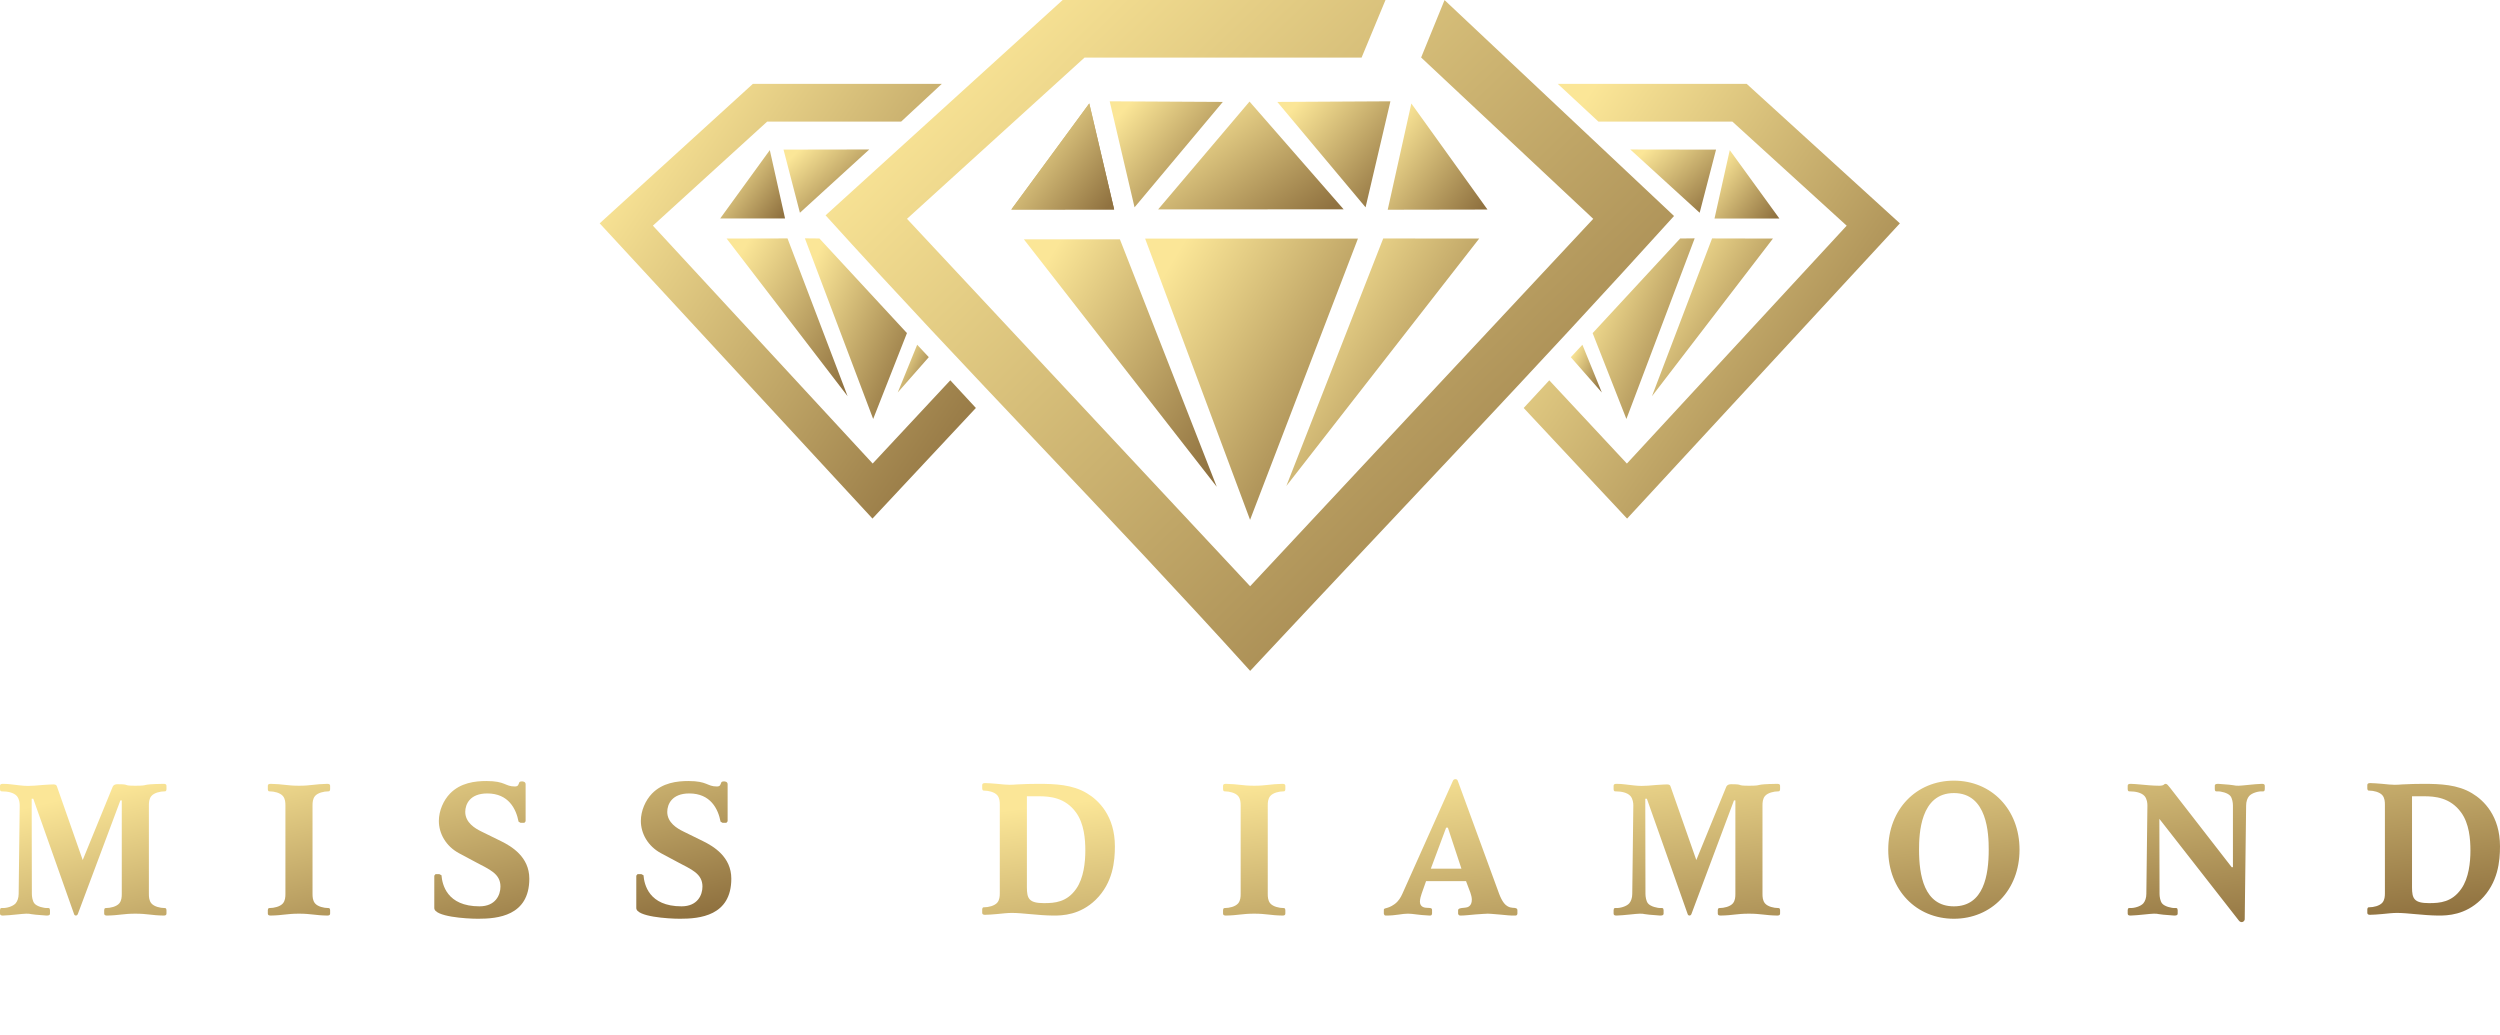
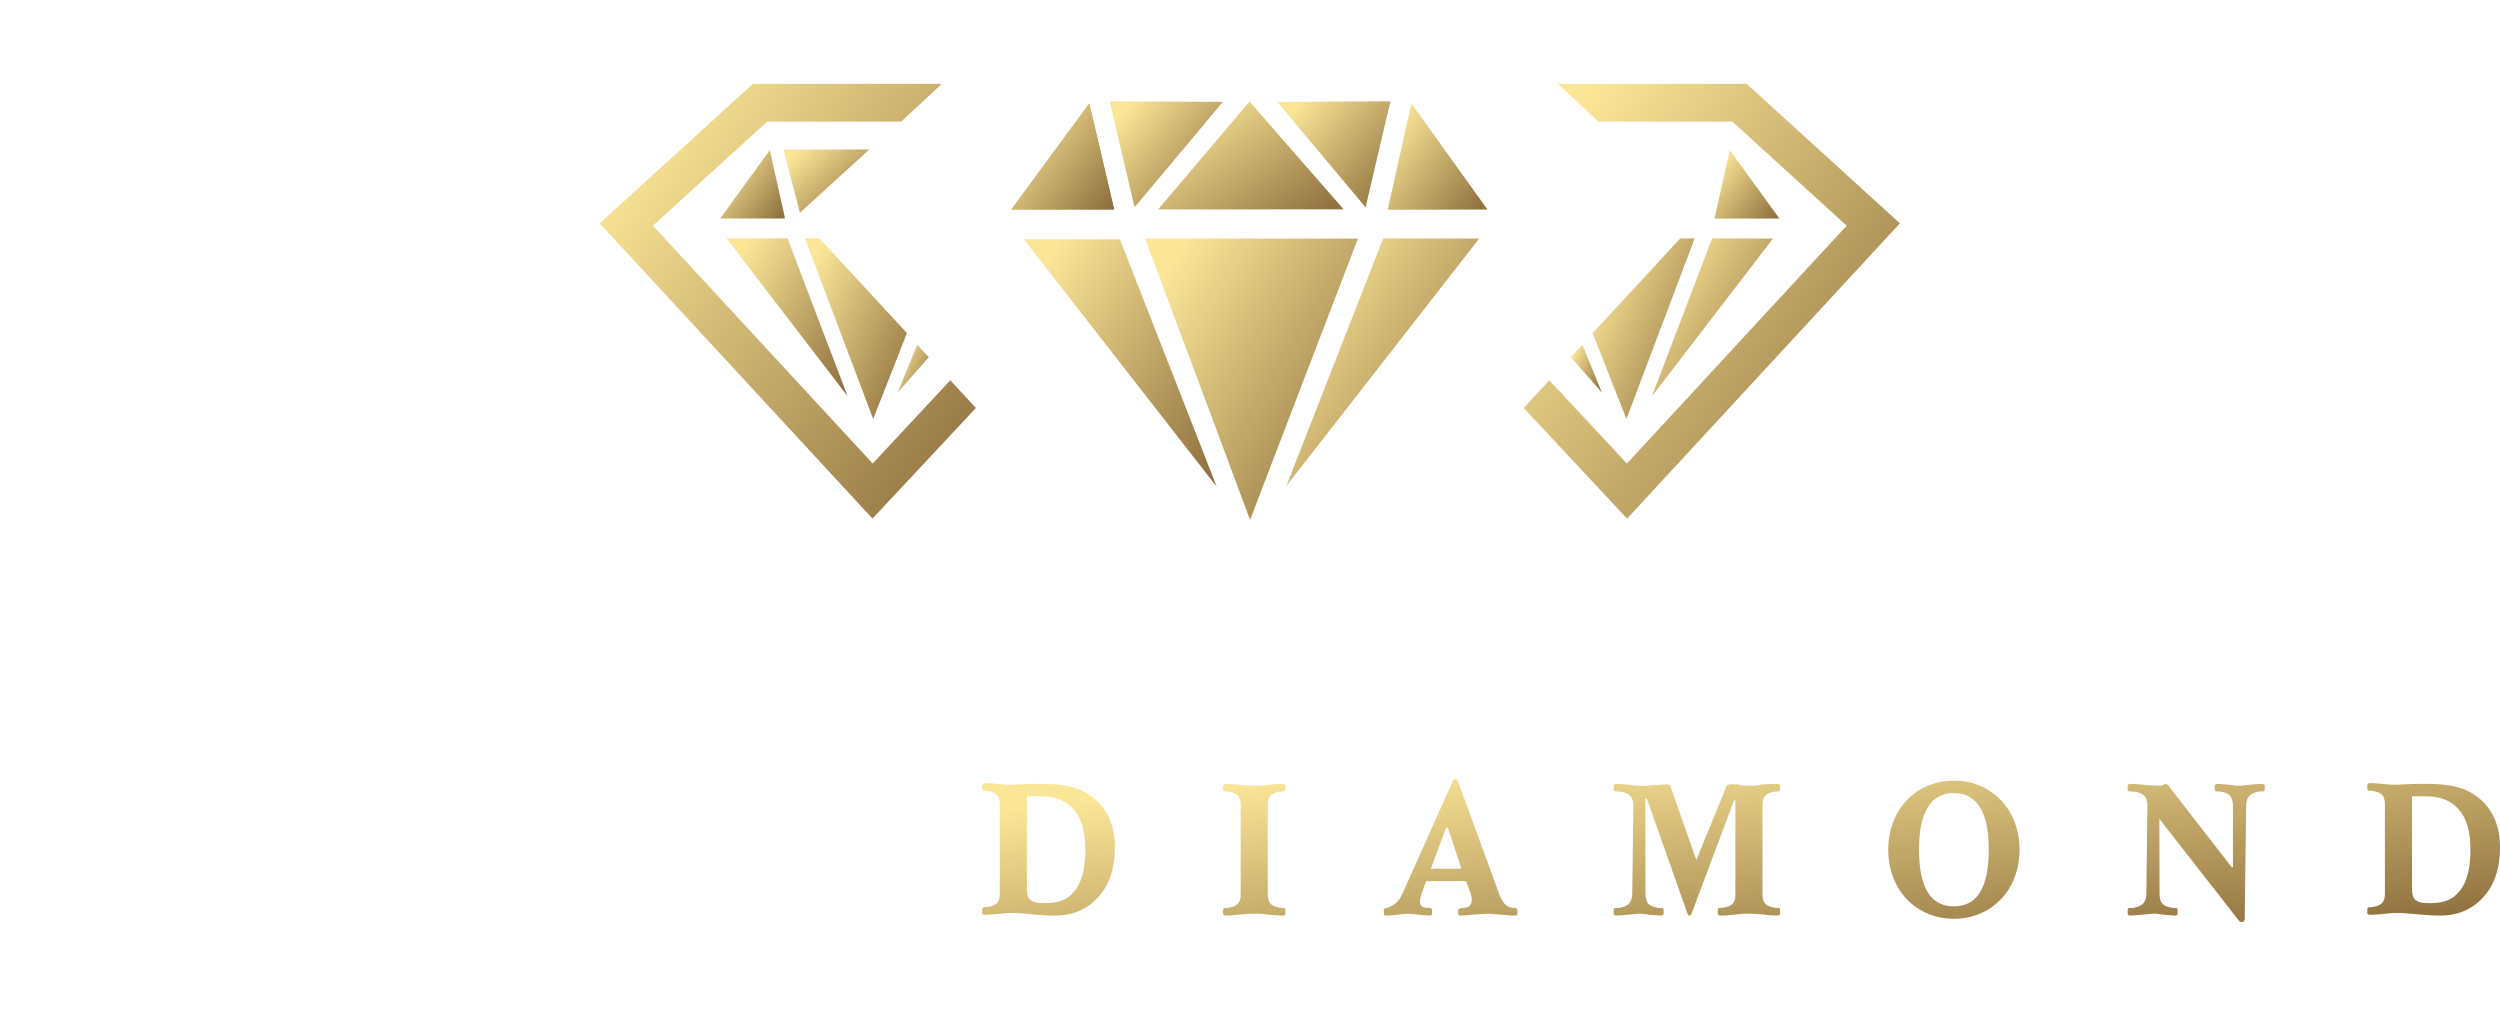
<svg xmlns="http://www.w3.org/2000/svg" width="186" height="77" viewBox="0 0 186 77" fill="none">
-   <path d="M6.154 63.987L4.242 58.528C4.216 58.444 4.177 58.36 3.98 58.36C3.81 58.36 3.627 58.374 3.182 58.402C2.697 58.444 2.396 58.472 2.082 58.472C1.676 58.472 1.27 58.402 0.864 58.36C0.655 58.332 0.445 58.318 0.223 58.318C0.144 58.318 0 58.318 0 58.472V58.724C0.013 58.878 0.078 58.878 0.157 58.878C0.563 58.878 1.021 58.962 1.257 59.228C1.44 59.452 1.466 59.746 1.466 59.928L1.388 66.507C1.388 66.801 1.296 67.053 1.165 67.207C0.956 67.445 0.471 67.571 0.196 67.557C0.105 67.557 0.013 67.529 0 67.711V67.963C0 68.117 0.144 68.117 0.223 68.117C0.786 68.103 1.676 67.977 1.951 67.977C2.409 67.977 1.964 68.019 3.457 68.117C3.509 68.117 3.731 68.131 3.718 67.963V67.711C3.705 67.529 3.614 67.557 3.522 67.557C3.273 67.571 2.736 67.445 2.553 67.207C2.422 67.039 2.37 66.717 2.37 66.507L2.357 59.424H2.474L5.499 67.977C5.512 68.033 5.551 68.117 5.643 68.117C5.748 68.117 5.787 68.019 5.8 67.977L8.956 59.55H9.06V66.507C9.06 66.731 9.047 66.997 8.877 67.207C8.667 67.459 8.196 67.557 7.908 67.557C7.83 67.557 7.764 67.557 7.751 67.711V67.963C7.751 68.117 7.895 68.117 7.974 68.117C8.877 68.103 9.165 67.977 10.069 67.977C10.972 67.977 11.26 68.103 12.163 68.117C12.242 68.117 12.386 68.117 12.386 67.963V67.711C12.373 67.557 12.307 67.557 12.229 67.557C11.941 67.557 11.469 67.459 11.26 67.207C11.09 66.997 11.077 66.731 11.077 66.507V59.928C11.077 59.704 11.09 59.438 11.26 59.228C11.469 58.976 11.941 58.878 12.229 58.878C12.307 58.878 12.373 58.878 12.386 58.724V58.472C12.386 58.318 12.242 58.318 12.163 58.318C10.278 58.346 11.234 58.458 10.069 58.458C9.034 58.458 9.754 58.346 8.759 58.346C8.445 58.346 8.393 58.5 8.34 58.64L6.154 63.987ZM21.235 66.507C21.235 66.731 21.222 66.997 21.052 67.207C20.843 67.459 20.371 67.557 20.083 67.557C20.005 67.557 19.939 67.557 19.926 67.711V67.963C19.926 68.117 20.07 68.117 20.149 68.117C21.052 68.103 21.34 67.977 22.244 67.977C23.147 67.977 23.435 68.103 24.338 68.117C24.417 68.117 24.561 68.117 24.561 67.963V67.711C24.548 67.557 24.482 67.557 24.404 67.557C24.116 67.557 23.644 67.459 23.435 67.207C23.265 66.997 23.252 66.731 23.252 66.507V59.928C23.252 59.704 23.265 59.438 23.435 59.228C23.644 58.976 24.116 58.878 24.404 58.878C24.482 58.878 24.548 58.878 24.561 58.724V58.472C24.561 58.318 24.417 58.318 24.338 58.318C23.435 58.332 23.147 58.458 22.244 58.458C21.34 58.458 21.052 58.332 20.149 58.318C20.07 58.318 19.926 58.318 19.926 58.472V58.724C19.939 58.878 20.005 58.878 20.083 58.878C20.371 58.878 20.843 58.976 21.052 59.228C21.222 59.438 21.235 59.704 21.235 59.928V66.507ZM39.014 61.216L39.106 61.104V58.346C39.106 58.136 38.87 58.136 38.831 58.136C38.674 58.136 38.635 58.192 38.621 58.248C38.569 58.346 38.582 58.514 38.307 58.514C37.561 58.514 37.613 58.108 36.186 58.108C35.348 58.108 34.261 58.234 33.476 59.046C33.005 59.536 32.651 60.306 32.651 61.076C32.651 61.999 33.162 62.951 34.157 63.483L35.414 64.155C36.409 64.687 37.234 64.995 37.234 65.961C37.234 66.591 36.867 67.431 35.675 67.431C33.24 67.431 32.9 65.793 32.847 65.121L32.69 65.037H32.402L32.311 65.149V67.557C32.311 68.201 34.667 68.355 35.571 68.355C36.998 68.355 39.381 68.159 39.381 65.373C39.381 63.749 38.058 62.965 37.26 62.573L35.806 61.859C35.348 61.636 34.615 61.202 34.615 60.404C34.615 59.844 34.955 59.032 36.252 59.032C37.836 59.032 38.399 60.18 38.582 61.132L38.726 61.216H39.014ZM54.044 61.216L54.135 61.104V58.346C54.135 58.136 53.9 58.136 53.86 58.136C53.703 58.136 53.664 58.192 53.651 58.248C53.598 58.346 53.611 58.514 53.337 58.514C52.59 58.514 52.643 58.108 51.215 58.108C50.377 58.108 49.291 58.234 48.505 59.046C48.034 59.536 47.68 60.306 47.68 61.076C47.68 61.999 48.191 62.951 49.186 63.483L50.443 64.155C51.438 64.687 52.263 64.995 52.263 65.961C52.263 66.591 51.896 67.431 50.705 67.431C48.27 67.431 47.929 65.793 47.877 65.121L47.72 65.037H47.432L47.34 65.149V67.557C47.34 68.201 49.697 68.355 50.6 68.355C52.027 68.355 54.41 68.159 54.41 65.373C54.41 63.749 53.088 62.965 52.289 62.573L50.836 61.859C50.377 61.636 49.644 61.202 49.644 60.404C49.644 59.844 49.985 59.032 51.281 59.032C52.865 59.032 53.428 60.18 53.611 61.132L53.755 61.216H54.044Z" fill="url(#paint0_linear_477_8630)" />
  <path d="M76.401 59.242H77.279C78.091 59.242 79.243 59.326 80.055 60.446C80.657 61.271 80.748 62.419 80.748 63.287C80.748 64.141 80.63 65.331 80.068 66.129C79.374 67.123 78.483 67.193 77.672 67.193C76.559 67.193 76.401 66.857 76.401 66.017V59.242ZM73.076 58.668C73.089 58.822 73.155 58.822 73.233 58.822C73.521 58.822 73.992 58.92 74.202 59.172C74.372 59.382 74.385 59.648 74.385 59.872V66.451C74.385 66.675 74.372 66.941 74.202 67.151C73.992 67.403 73.521 67.501 73.233 67.501C73.155 67.501 73.089 67.501 73.076 67.655V67.907C73.076 68.061 73.22 68.061 73.299 68.061C73.561 68.061 73.796 68.033 74.189 68.004C74.608 67.963 74.961 67.921 75.289 67.921C76.074 67.921 77.2 68.103 78.313 68.117C79.086 68.13 80.356 68.061 81.508 66.955C82.817 65.681 82.948 64.043 82.948 62.965C82.948 60.712 81.743 59.536 80.866 59.018C79.806 58.374 78.509 58.318 77.253 58.318C76.729 58.318 76.205 58.332 75.681 58.36C75.498 58.374 75.302 58.388 75.118 58.388C74.857 58.388 74.608 58.36 74.189 58.318C73.796 58.29 73.561 58.262 73.299 58.262C73.22 58.262 73.076 58.262 73.076 58.416V58.668ZM92.305 66.507C92.305 66.731 92.292 66.997 92.121 67.207C91.912 67.459 91.441 67.557 91.153 67.557C91.074 67.557 91.008 67.557 90.995 67.711V67.963C90.995 68.117 91.139 68.117 91.218 68.117C92.121 68.103 92.409 67.977 93.313 67.977C94.216 67.977 94.504 68.103 95.408 68.117C95.486 68.117 95.63 68.117 95.63 67.963V67.711C95.617 67.557 95.552 67.557 95.473 67.557C95.185 67.557 94.714 67.459 94.504 67.207C94.334 66.997 94.321 66.731 94.321 66.507V59.928C94.321 59.704 94.334 59.438 94.504 59.228C94.714 58.976 95.185 58.878 95.473 58.878C95.552 58.878 95.617 58.878 95.63 58.724V58.472C95.63 58.318 95.486 58.318 95.408 58.318C94.504 58.332 94.216 58.458 93.313 58.458C92.409 58.458 92.121 58.332 91.218 58.318C91.139 58.318 90.995 58.318 90.995 58.472V58.724C91.008 58.878 91.074 58.878 91.153 58.878C91.441 58.878 91.912 58.976 92.121 59.228C92.292 59.438 92.305 59.704 92.305 59.928V66.507ZM109.072 65.555L109.399 66.423C109.452 66.563 109.504 66.787 109.504 66.927C109.504 67.431 109.19 67.515 109.006 67.529L108.745 67.557C108.509 67.585 108.483 67.669 108.483 67.725V67.977C108.509 68.117 108.614 68.117 108.679 68.117C108.98 68.117 109.282 68.075 109.792 68.033C110.303 68.004 110.486 67.977 110.696 67.977C110.84 67.977 110.957 67.991 111.625 68.046C112.083 68.088 112.384 68.13 112.725 68.117C112.803 68.117 112.882 68.103 112.895 67.977V67.725C112.895 67.669 112.882 67.613 112.817 67.585C112.646 67.501 112.45 67.599 112.149 67.417C112.005 67.333 111.769 67.123 111.533 66.493L108.47 58.122C108.444 58.052 108.417 57.968 108.286 57.968C108.155 57.968 108.116 58.052 108.09 58.108L104.332 66.507C104.214 66.759 104.071 67.039 103.743 67.277C103.193 67.668 102.931 67.501 102.958 67.725V67.977C102.997 68.117 103.036 68.117 103.154 68.117C103.508 68.117 103.743 68.088 104.057 68.046C104.332 68.004 104.542 67.977 104.751 67.977C105.157 67.977 105.445 68.075 106.349 68.117C106.44 68.117 106.532 68.13 106.545 67.963V67.711C106.545 67.529 106.388 67.557 106.205 67.543C106.008 67.543 105.642 67.501 105.642 67.081C105.642 66.899 105.72 66.619 105.773 66.479L106.1 65.555H109.072ZM107.592 61.579H107.723L108.731 64.631H106.453L107.592 61.579ZM126.206 63.987L124.294 58.528C124.268 58.444 124.229 58.36 124.032 58.36C123.862 58.36 123.679 58.374 123.234 58.402C122.749 58.444 122.448 58.472 122.134 58.472C121.728 58.472 121.322 58.402 120.916 58.36C120.707 58.332 120.497 58.318 120.275 58.318C120.196 58.318 120.052 58.318 120.052 58.472V58.724C120.065 58.878 120.131 58.878 120.209 58.878C120.615 58.878 121.073 58.962 121.309 59.228C121.492 59.452 121.519 59.746 121.519 59.928L121.44 66.507C121.44 66.801 121.348 67.053 121.217 67.207C121.008 67.445 120.523 67.571 120.248 67.557C120.157 67.557 120.065 67.529 120.052 67.711V67.963C120.052 68.117 120.196 68.117 120.275 68.117C120.838 68.103 121.728 67.977 122.003 67.977C122.461 67.977 122.016 68.019 123.509 68.117C123.561 68.117 123.784 68.13 123.771 67.963V67.711C123.757 67.529 123.666 67.557 123.574 67.557C123.325 67.571 122.789 67.445 122.605 67.207C122.474 67.039 122.422 66.717 122.422 66.507L122.409 59.424H122.527L125.551 67.977C125.564 68.033 125.603 68.117 125.695 68.117C125.8 68.117 125.839 68.019 125.852 67.977L129.008 59.55H129.112V66.507C129.112 66.731 129.099 66.997 128.929 67.207C128.72 67.459 128.248 67.557 127.96 67.557C127.882 67.557 127.816 67.557 127.803 67.711V67.963C127.803 68.117 127.947 68.117 128.026 68.117C128.929 68.103 129.217 67.977 130.121 67.977C131.024 67.977 131.312 68.103 132.215 68.117C132.294 68.117 132.438 68.117 132.438 67.963V67.711C132.425 67.557 132.36 67.557 132.281 67.557C131.993 67.557 131.522 67.459 131.312 67.207C131.142 66.997 131.129 66.731 131.129 66.507V59.928C131.129 59.704 131.142 59.438 131.312 59.228C131.522 58.976 131.993 58.878 132.281 58.878C132.36 58.878 132.425 58.878 132.438 58.724V58.472C132.438 58.318 132.294 58.318 132.215 58.318C130.33 58.346 131.286 58.458 130.121 58.458C129.086 58.458 129.806 58.346 128.811 58.346C128.497 58.346 128.445 58.5 128.392 58.64L126.206 63.987ZM145.369 58.08C142.58 58.08 140.485 60.208 140.485 63.217C140.485 66.227 142.58 68.355 145.369 68.355C148.158 68.355 150.253 66.227 150.253 63.217C150.253 60.208 148.158 58.08 145.369 58.08ZM145.369 59.004C147.87 59.004 147.961 62.055 147.961 63.217C147.961 65.107 147.595 67.431 145.369 67.431C143.143 67.431 142.777 65.107 142.777 63.217C142.777 62.055 142.868 59.004 145.369 59.004ZM160.657 60.922L166.509 68.411C166.575 68.494 166.64 68.606 166.784 68.606C166.876 68.606 167.007 68.523 167.007 68.382L167.112 59.928C167.112 59.634 167.203 59.382 167.334 59.228C167.544 58.99 168.028 58.864 168.303 58.878C168.395 58.878 168.486 58.906 168.5 58.724V58.472C168.5 58.318 168.356 58.318 168.277 58.318C167.714 58.332 166.824 58.458 166.549 58.458C166.09 58.458 166.536 58.416 165.043 58.318C164.991 58.318 164.768 58.304 164.781 58.472V58.724C164.794 58.906 164.886 58.878 164.978 58.878C165.226 58.864 165.763 58.99 165.946 59.228C166.077 59.396 166.13 59.718 166.13 59.928V64.519H166.038L161.455 58.612C161.312 58.43 161.22 58.318 161.128 58.318C160.971 58.318 161.05 58.458 160.644 58.458C160.146 58.458 159.649 58.402 159.164 58.36C158.955 58.346 158.745 58.318 158.523 58.318C158.444 58.318 158.3 58.318 158.3 58.472V58.724C158.313 58.878 158.379 58.878 158.457 58.878C158.863 58.878 159.321 58.962 159.557 59.228C159.74 59.452 159.767 59.746 159.767 59.928L159.688 66.507C159.688 66.801 159.596 67.053 159.465 67.207C159.256 67.445 158.771 67.571 158.496 67.557C158.405 67.557 158.313 67.529 158.3 67.711V67.963C158.3 68.117 158.444 68.117 158.523 68.117C159.086 68.103 159.976 67.977 160.251 67.977C160.709 67.977 160.264 68.019 161.757 68.117C161.809 68.117 162.032 68.13 162.019 67.963V67.711C162.005 67.529 161.914 67.557 161.822 67.557C161.573 67.571 161.036 67.445 160.853 67.207C160.722 67.039 160.67 66.717 160.67 66.507L160.657 60.922ZM179.454 59.242H180.331C181.142 59.242 182.295 59.326 183.107 60.446C183.709 61.271 183.8 62.419 183.8 63.287C183.8 64.141 183.683 65.331 183.119 66.129C182.426 67.123 181.535 67.193 180.723 67.193C179.611 67.193 179.454 66.857 179.454 66.017V59.242ZM176.128 58.668C176.141 58.822 176.206 58.822 176.285 58.822C176.573 58.822 177.044 58.92 177.254 59.172C177.424 59.382 177.437 59.648 177.437 59.872V66.451C177.437 66.675 177.424 66.941 177.254 67.151C177.044 67.403 176.573 67.501 176.285 67.501C176.206 67.501 176.141 67.501 176.128 67.655V67.907C176.128 68.061 176.272 68.061 176.35 68.061C176.612 68.061 176.848 68.033 177.241 68.004C177.66 67.963 178.013 67.921 178.341 67.921C179.126 67.921 180.252 68.103 181.365 68.117C182.138 68.13 183.408 68.061 184.56 66.955C185.869 65.681 186 64.043 186 62.965C186 60.712 184.795 59.536 183.918 59.018C182.858 58.374 181.561 58.318 180.304 58.318C179.781 58.318 179.257 58.332 178.733 58.36C178.55 58.374 178.354 58.388 178.171 58.388C177.909 58.388 177.66 58.36 177.241 58.318C176.848 58.29 176.612 58.262 176.35 58.262C176.272 58.262 176.128 58.262 176.128 58.416V58.668Z" fill="url(#paint1_linear_477_8630)" />
  <path fill-rule="evenodd" clip-rule="evenodd" d="M64.927 34.487L70.702 28.294L72.606 30.353L66.823 36.538L64.912 38.582L44.626 16.627L44.616 16.617H44.616L44.621 16.612L56.013 6.24H70.069L67.047 9.045H57.08L48.575 16.789L64.927 34.487Z" fill="url(#paint2_linear_477_8630)" />
  <path fill-rule="evenodd" clip-rule="evenodd" d="M53.582 16.255H58.409L57.274 11.168L53.582 16.255Z" fill="url(#paint3_linear_477_8630)" />
  <path fill-rule="evenodd" clip-rule="evenodd" d="M58.294 11.131L64.675 11.12L59.514 15.828L58.294 11.131Z" fill="url(#paint4_linear_477_8630)" />
  <path fill-rule="evenodd" clip-rule="evenodd" d="M54.06 17.748L58.59 17.738L63.062 29.478L54.06 17.748Z" fill="url(#paint5_linear_477_8630)" />
  <path fill-rule="evenodd" clip-rule="evenodd" d="M59.884 17.732L60.964 17.742L67.477 24.782L64.964 31.171L59.884 17.732Z" fill="url(#paint6_linear_477_8630)" />
  <path fill-rule="evenodd" clip-rule="evenodd" d="M68.238 25.649L69.101 26.573L66.791 29.201L68.238 25.649Z" fill="url(#paint7_linear_477_8630)" />
-   <path fill-rule="evenodd" clip-rule="evenodd" d="M79.063 0H103.081L101.302 4.284H80.69L67.48 16.28L93.009 43.617L118.537 16.281L105.732 4.278L107.474 0.006L124.548 16.07C114.203 27.516 103.544 38.637 93.013 49.914C82.681 38.483 71.78 27.478 61.423 16.02C67.303 10.68 73.181 5.342 79.063 0Z" fill="url(#paint8_linear_477_8630)" />
  <path fill-rule="evenodd" clip-rule="evenodd" d="M105.004 7.7L110.669 15.59L103.246 15.604L105.004 7.7Z" fill="url(#paint9_linear_477_8630)" />
  <path fill-rule="evenodd" clip-rule="evenodd" d="M81.042 7.696L82.892 15.584L75.241 15.59L81.042 7.696Z" fill="url(#paint10_linear_477_8630)" />
  <path fill-rule="evenodd" clip-rule="evenodd" d="M92.964 7.556L99.968 15.576L86.166 15.578L92.964 7.556Z" fill="url(#paint11_linear_477_8630)" />
  <path fill-rule="evenodd" clip-rule="evenodd" d="M93.005 38.676L101.031 17.752L85.198 17.754L93.005 38.676Z" fill="url(#paint12_linear_477_8630)" />
  <path fill-rule="evenodd" clip-rule="evenodd" d="M90.527 36.217L83.32 17.805L76.175 17.805L90.527 36.217Z" fill="url(#paint13_linear_477_8630)" />
  <path fill-rule="evenodd" clip-rule="evenodd" d="M95.704 36.157L102.91 17.744L110.055 17.745L95.704 36.157Z" fill="url(#paint14_linear_477_8630)" />
  <path fill-rule="evenodd" clip-rule="evenodd" d="M81.042 7.696L82.892 15.584L75.241 15.59L81.042 7.696Z" fill="url(#paint15_linear_477_8630)" />
  <path fill-rule="evenodd" clip-rule="evenodd" d="M84.41 15.425L82.561 7.537L90.977 7.583L84.41 15.425Z" fill="url(#paint16_linear_477_8630)" />
  <path fill-rule="evenodd" clip-rule="evenodd" d="M101.598 15.425L103.447 7.537L95.031 7.583L101.598 15.425Z" fill="url(#paint17_linear_477_8630)" />
  <path fill-rule="evenodd" clip-rule="evenodd" d="M121.041 34.489L115.266 28.296L113.362 30.354L119.145 36.54L121.056 38.583L141.342 16.628L141.352 16.618H141.351L141.347 16.614L129.955 6.241H115.899L118.921 9.047H128.888L137.393 16.791L121.041 34.489Z" fill="url(#paint18_linear_477_8630)" />
  <path fill-rule="evenodd" clip-rule="evenodd" d="M132.386 16.257H127.559L128.694 11.169L132.386 16.257Z" fill="url(#paint19_linear_477_8630)" />
-   <path fill-rule="evenodd" clip-rule="evenodd" d="M127.674 11.132L121.293 11.122L126.454 15.829L127.674 11.132Z" fill="url(#paint20_linear_477_8630)" />
  <path fill-rule="evenodd" clip-rule="evenodd" d="M131.907 17.749L127.378 17.739L122.906 29.479L131.907 17.749Z" fill="url(#paint21_linear_477_8630)" />
  <path fill-rule="evenodd" clip-rule="evenodd" d="M126.084 17.733L125.004 17.744L118.492 24.784L121.004 31.172L126.084 17.733Z" fill="url(#paint22_linear_477_8630)" />
  <path fill-rule="evenodd" clip-rule="evenodd" d="M117.73 25.65L116.867 26.574L119.177 29.203L117.73 25.65Z" fill="url(#paint23_linear_477_8630)" />
  <defs>
    <linearGradient id="paint0_linear_477_8630" x1="5.326" y1="58.112" x2="9.922" y2="77.752" gradientUnits="userSpaceOnUse">
      <stop offset="0.057" stop-color="#FBE697" />
      <stop offset="1" stop-color="#907240" />
    </linearGradient>
    <linearGradient id="paint1_linear_477_8630" x1="84.129" y1="57.972" x2="86.614" y2="79.189" gradientUnits="userSpaceOnUse">
      <stop offset="0.057" stop-color="#FBE697" />
      <stop offset="1" stop-color="#907240" />
    </linearGradient>
    <linearGradient id="paint2_linear_477_8630" x1="47.356" y1="6.253" x2="78.019" y2="27.607" gradientUnits="userSpaceOnUse">
      <stop offset="0.057" stop-color="#FBE697" />
      <stop offset="1" stop-color="#907240" />
    </linearGradient>
    <linearGradient id="paint3_linear_477_8630" x1="54.054" y1="11.169" x2="59.016" y2="14.957" gradientUnits="userSpaceOnUse">
      <stop offset="0.057" stop-color="#FBE697" />
      <stop offset="1" stop-color="#907240" />
    </linearGradient>
    <linearGradient id="paint4_linear_477_8630" x1="58.919" y1="11.122" x2="63.659" y2="16.293" gradientUnits="userSpaceOnUse">
      <stop offset="0.057" stop-color="#FBE697" />
      <stop offset="1" stop-color="#907240" />
    </linearGradient>
    <linearGradient id="paint5_linear_477_8630" x1="54.942" y1="17.742" x2="65.548" y2="24.285" gradientUnits="userSpaceOnUse">
      <stop offset="0.057" stop-color="#FBE697" />
      <stop offset="1" stop-color="#907240" />
    </linearGradient>
    <linearGradient id="paint6_linear_477_8630" x1="60.627" y1="17.737" x2="70.863" y2="22.39" gradientUnits="userSpaceOnUse">
      <stop offset="0.057" stop-color="#FBE697" />
      <stop offset="1" stop-color="#907240" />
    </linearGradient>
    <linearGradient id="paint7_linear_477_8630" x1="67.017" y1="25.65" x2="69.967" y2="27.194" gradientUnits="userSpaceOnUse">
      <stop offset="0.057" stop-color="#FBE697" />
      <stop offset="1" stop-color="#907240" />
    </linearGradient>
    <linearGradient id="paint8_linear_477_8630" x1="67.602" y1="0.02" x2="118.05" y2="51.358" gradientUnits="userSpaceOnUse">
      <stop offset="0.057" stop-color="#FBE697" />
      <stop offset="1" stop-color="#907240" />
    </linearGradient>
    <linearGradient id="paint9_linear_477_8630" x1="103.973" y1="7.703" x2="111.659" y2="13.511" gradientUnits="userSpaceOnUse">
      <stop offset="0.057" stop-color="#FBE697" />
      <stop offset="1" stop-color="#907240" />
    </linearGradient>
    <linearGradient id="paint10_linear_477_8630" x1="75.99" y1="7.699" x2="83.729" y2="13.735" gradientUnits="userSpaceOnUse">
      <stop offset="0.057" stop-color="#FBE697" />
      <stop offset="1" stop-color="#907240" />
    </linearGradient>
    <linearGradient id="paint11_linear_477_8630" x1="87.517" y1="7.559" x2="95.215" y2="18.216" gradientUnits="userSpaceOnUse">
      <stop offset="0.057" stop-color="#FBE697" />
      <stop offset="1" stop-color="#907240" />
    </linearGradient>
    <linearGradient id="paint12_linear_477_8630" x1="86.747" y1="17.761" x2="105.538" y2="29.202" gradientUnits="userSpaceOnUse">
      <stop offset="0.057" stop-color="#FBE697" />
      <stop offset="1" stop-color="#907240" />
    </linearGradient>
    <linearGradient id="paint13_linear_477_8630" x1="77.58" y1="17.812" x2="94.336" y2="28.322" gradientUnits="userSpaceOnUse">
      <stop offset="0.057" stop-color="#FBE697" />
      <stop offset="1" stop-color="#907240" />
    </linearGradient>
    <linearGradient id="paint14_linear_477_8630" x1="97.108" y1="17.751" x2="113.864" y2="28.261" gradientUnits="userSpaceOnUse">
      <stop offset="0.057" stop-color="#FBE697" />
      <stop offset="1" stop-color="#907240" />
    </linearGradient>
    <linearGradient id="paint15_linear_477_8630" x1="75.99" y1="7.699" x2="83.729" y2="13.735" gradientUnits="userSpaceOnUse">
      <stop offset="0.057" stop-color="#FBE697" />
      <stop offset="1" stop-color="#907240" />
    </linearGradient>
    <linearGradient id="paint16_linear_477_8630" x1="83.384" y1="7.54" x2="91.266" y2="14.307" gradientUnits="userSpaceOnUse">
      <stop offset="0.057" stop-color="#FBE697" />
      <stop offset="1" stop-color="#907240" />
    </linearGradient>
    <linearGradient id="paint17_linear_477_8630" x1="95.855" y1="7.54" x2="103.736" y2="14.307" gradientUnits="userSpaceOnUse">
      <stop offset="0.057" stop-color="#FBE697" />
      <stop offset="1" stop-color="#907240" />
    </linearGradient>
    <linearGradient id="paint18_linear_477_8630" x1="116.102" y1="6.254" x2="146.765" y2="27.608" gradientUnits="userSpaceOnUse">
      <stop offset="0.057" stop-color="#FBE697" />
      <stop offset="1" stop-color="#907240" />
    </linearGradient>
    <linearGradient id="paint19_linear_477_8630" x1="128.032" y1="11.171" x2="132.993" y2="14.958" gradientUnits="userSpaceOnUse">
      <stop offset="0.057" stop-color="#FBE697" />
      <stop offset="1" stop-color="#907240" />
    </linearGradient>
    <linearGradient id="paint20_linear_477_8630" x1="121.918" y1="11.124" x2="126.658" y2="16.295" gradientUnits="userSpaceOnUse">
      <stop offset="0.057" stop-color="#FBE697" />
      <stop offset="1" stop-color="#907240" />
    </linearGradient>
    <linearGradient id="paint21_linear_477_8630" x1="123.788" y1="17.744" x2="134.394" y2="24.287" gradientUnits="userSpaceOnUse">
      <stop offset="0.057" stop-color="#FBE697" />
      <stop offset="1" stop-color="#907240" />
    </linearGradient>
    <linearGradient id="paint22_linear_477_8630" x1="119.235" y1="17.738" x2="129.471" y2="22.392" gradientUnits="userSpaceOnUse">
      <stop offset="0.057" stop-color="#FBE697" />
      <stop offset="1" stop-color="#907240" />
    </linearGradient>
    <linearGradient id="paint23_linear_477_8630" x1="117.093" y1="25.652" x2="120.043" y2="27.195" gradientUnits="userSpaceOnUse">
      <stop offset="0.057" stop-color="#FBE697" />
      <stop offset="1" stop-color="#907240" />
    </linearGradient>
  </defs>
</svg>